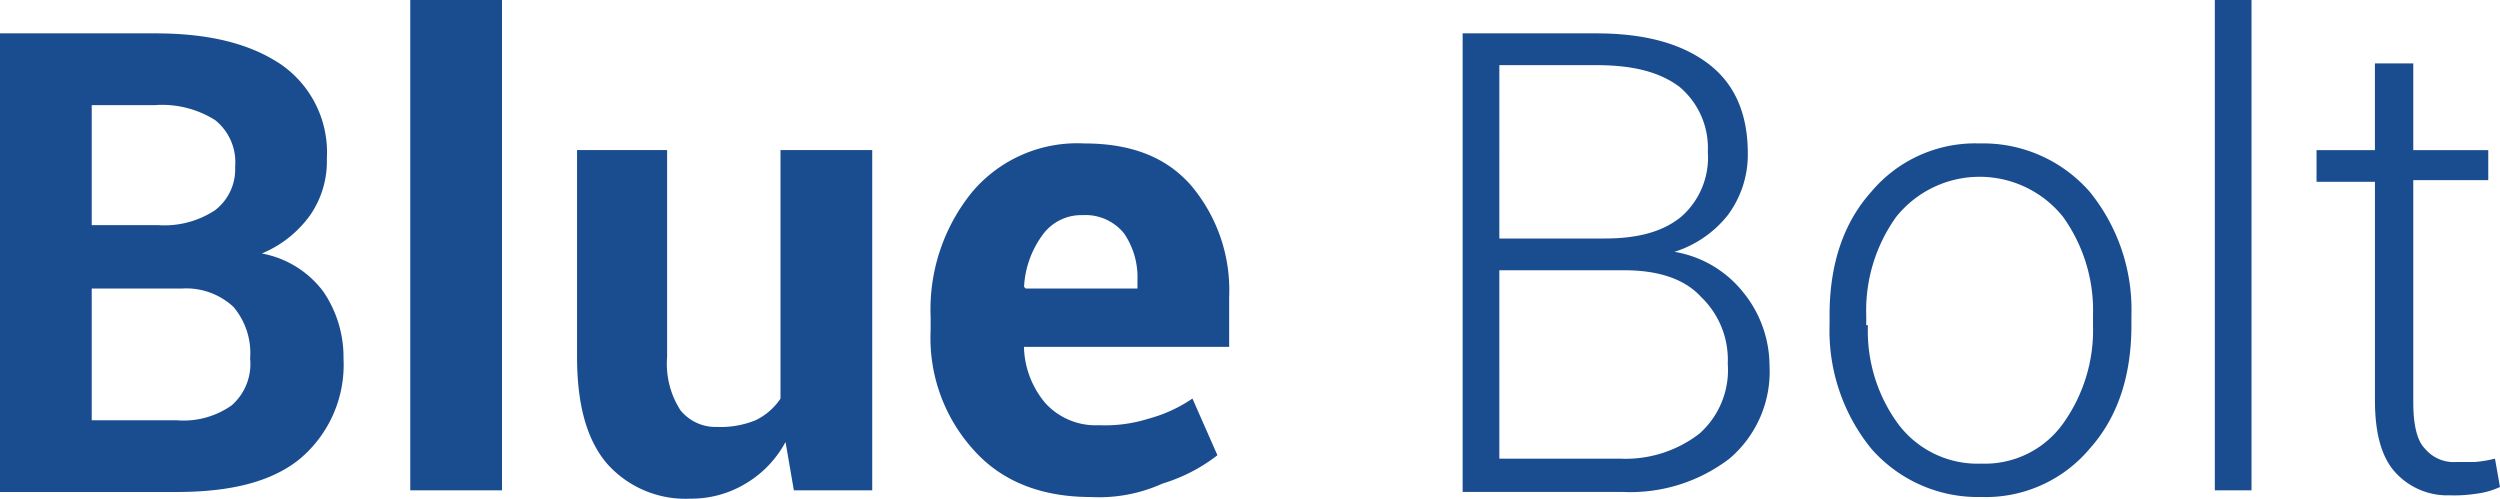
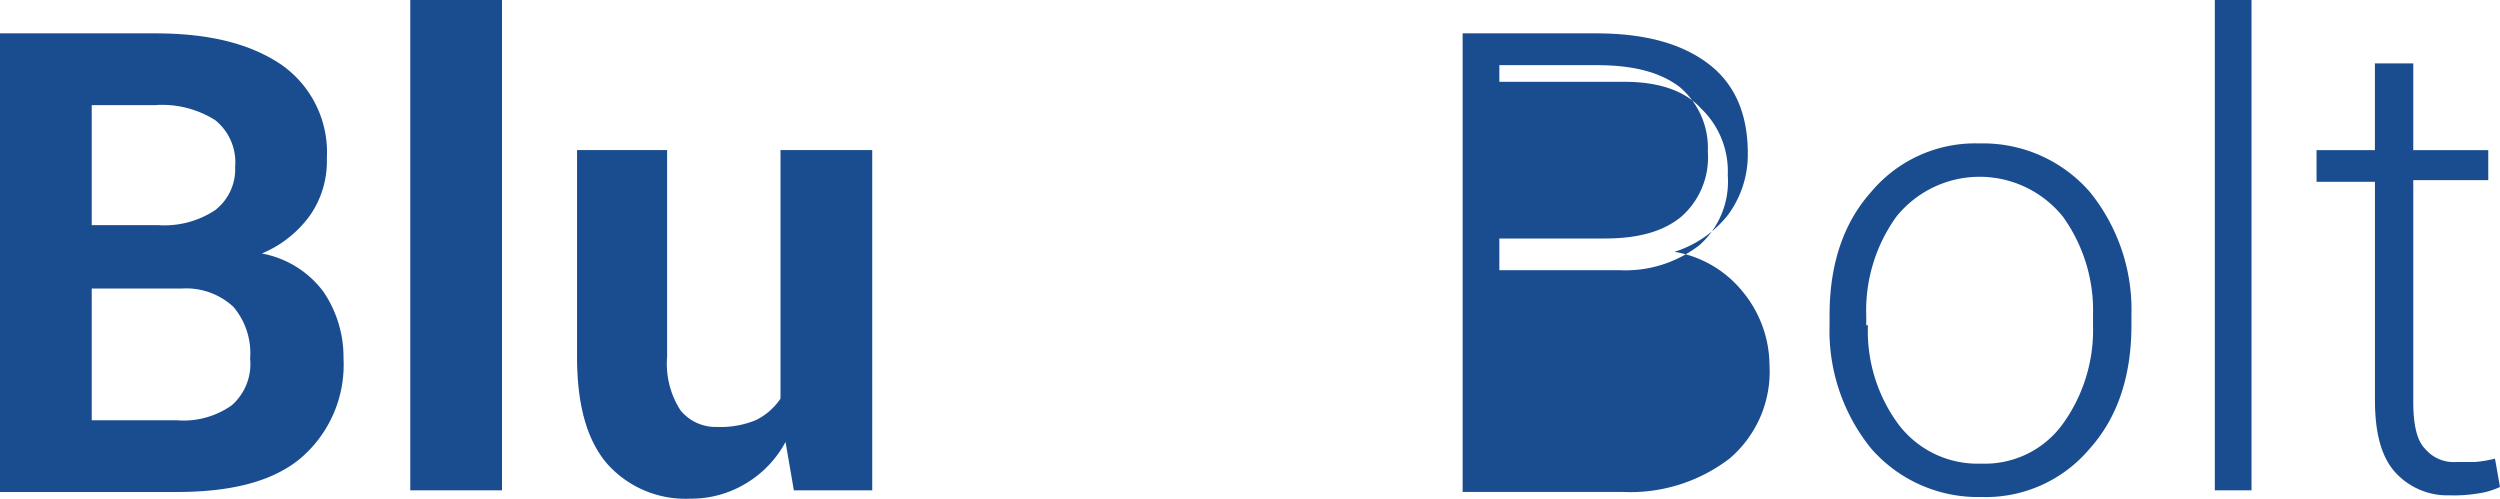
<svg xmlns="http://www.w3.org/2000/svg" id="Group_5" data-name="Group 5" width="200.021" height="39.897" viewBox="0 0 200.021 39.897">
  <path id="Path_8" data-name="Path 8" d="M0,38.562V2H12.41c4.27,0,7.606.8,10.141,2.535a8.551,8.551,0,0,1,3.6,7.472,7.574,7.574,0,0,1-1.334,4.537,9.034,9.034,0,0,1-3.87,3.069,7.924,7.924,0,0,1,4.937,3.069,9.312,9.312,0,0,1,1.6,5.337,9.827,9.827,0,0,1-3.469,8.006c-2.268,1.868-5.6,2.669-9.874,2.669H0ZM7.339,17.345h5.337a7.352,7.352,0,0,0,4.537-1.2,4.128,4.128,0,0,0,1.6-3.469,4.312,4.312,0,0,0-1.6-3.736,7.964,7.964,0,0,0-4.8-1.2H7.339Zm0,5.071V32.957h6.805a6.678,6.678,0,0,0,4.4-1.2,4.4,4.4,0,0,0,1.468-3.736,5.728,5.728,0,0,0-1.334-4.137,5.562,5.562,0,0,0-4.137-1.468Z" transform="translate(0 0.669)" fill="#1a4c90" />
  <path id="Path_9" data-name="Path 9" d="M31.939,39.23H24.6V0h7.339Z" transform="translate(8.225)" fill="#1a4c90" />
  <path id="Path_10" data-name="Path 10" d="M51.28,32.351a8.571,8.571,0,0,1-3.2,3.336,8.4,8.4,0,0,1-4.4,1.2A8.379,8.379,0,0,1,37,34.086c-1.6-1.868-2.4-4.67-2.4-8.54V9h7.206V25.546a6.866,6.866,0,0,0,1.067,4.27,3.625,3.625,0,0,0,2.936,1.334,7.416,7.416,0,0,0,3.069-.534,4.987,4.987,0,0,0,2-1.735V9h7.339V36.221H51.947Z" transform="translate(11.569 3.009)" fill="#1a4c90" />
-   <path id="Path_11" data-name="Path 11" d="M68.61,36.889c-3.87,0-7.072-1.2-9.341-3.736A13.319,13.319,0,0,1,55.8,23.545V22.477A14.873,14.873,0,0,1,59.136,12.47a11,11,0,0,1,8.94-3.87c3.736,0,6.538,1.067,8.54,3.336a12.972,12.972,0,0,1,3.069,8.94v4H63.272v.133a7.208,7.208,0,0,0,1.735,4.4,5.444,5.444,0,0,0,4.27,1.735,11.631,11.631,0,0,0,4-.534,11.381,11.381,0,0,0,3.469-1.6l2,4.537a13.55,13.55,0,0,1-4.4,2.268A12.257,12.257,0,0,1,68.61,36.889Zm-.667-22.551a3.8,3.8,0,0,0-3.2,1.6,7.663,7.663,0,0,0-1.468,4.137l.133.133h8.94v-.667a6.211,6.211,0,0,0-1.067-3.736A3.963,3.963,0,0,0,67.943,14.338Z" transform="translate(18.658 2.876)" fill="#1a4c90" />
-   <path id="Path_12" data-name="Path 12" d="M87.7,38.562V2H98.375c3.87,0,6.805.8,8.94,2.4s3.2,4,3.2,7.206a8.1,8.1,0,0,1-1.6,4.937,8.818,8.818,0,0,1-4.27,2.936,8.9,8.9,0,0,1,5.471,3.2,9.326,9.326,0,0,1,2.135,5.871,9.131,9.131,0,0,1-3.2,7.472,13.073,13.073,0,0,1-8.54,2.669H87.7Zm2.936-20.149h8.407c2.669,0,4.67-.534,6.138-1.735a6.3,6.3,0,0,0,2.135-5.2,6.38,6.38,0,0,0-2.268-5.2c-1.6-1.2-3.736-1.735-6.672-1.735H90.636Zm0,2.535V36.026h9.607a9.684,9.684,0,0,0,6.4-2,6.8,6.8,0,0,0,2.268-5.6,6.943,6.943,0,0,0-2.135-5.337c-1.334-1.468-3.469-2.135-6.138-2.135H90.636Z" transform="translate(29.324 0.669)" fill="#1a4c90" />
+   <path id="Path_12" data-name="Path 12" d="M87.7,38.562V2H98.375c3.87,0,6.805.8,8.94,2.4s3.2,4,3.2,7.206a8.1,8.1,0,0,1-1.6,4.937,8.818,8.818,0,0,1-4.27,2.936,8.9,8.9,0,0,1,5.471,3.2,9.326,9.326,0,0,1,2.135,5.871,9.131,9.131,0,0,1-3.2,7.472,13.073,13.073,0,0,1-8.54,2.669H87.7Zm2.936-20.149h8.407c2.669,0,4.67-.534,6.138-1.735a6.3,6.3,0,0,0,2.135-5.2,6.38,6.38,0,0,0-2.268-5.2c-1.6-1.2-3.736-1.735-6.672-1.735H90.636Zm0,2.535h9.607a9.684,9.684,0,0,0,6.4-2,6.8,6.8,0,0,0,2.268-5.6,6.943,6.943,0,0,0-2.135-5.337c-1.334-1.468-3.469-2.135-6.138-2.135H90.636Z" transform="translate(29.324 0.669)" fill="#1a4c90" />
  <path id="Path_13" data-name="Path 13" d="M109.7,22.344c0-4,1.067-7.339,3.336-9.874a10.861,10.861,0,0,1,8.673-3.87,11.326,11.326,0,0,1,8.807,3.87,14.96,14.96,0,0,1,3.336,9.874v.8c0,4-1.067,7.339-3.336,9.874a10.861,10.861,0,0,1-8.673,3.87,11.326,11.326,0,0,1-8.807-3.87,14.96,14.96,0,0,1-3.336-9.874Zm3.069.8a12.569,12.569,0,0,0,2.4,7.873,7.925,7.925,0,0,0,6.672,3.2,7.682,7.682,0,0,0,6.538-3.2,12.838,12.838,0,0,0,2.4-7.873v-.8a12.838,12.838,0,0,0-2.4-7.873,8.551,8.551,0,0,0-13.344,0,12.838,12.838,0,0,0-2.4,7.873v.8Z" transform="translate(36.68 2.876)" fill="#1a4c90" />
  <path id="Path_14" data-name="Path 14" d="M135.736,39.23H132.8V0h2.936Z" transform="translate(44.404)" fill="#1a4c90" />
  <path id="Path_15" data-name="Path 15" d="M146.639,3.8v6.939h6v2.4h-6V30.888c0,1.735.267,3.069.934,3.736a2.991,2.991,0,0,0,2.535,1.067h1.468a9.855,9.855,0,0,0,1.6-.267l.4,2.268a6.234,6.234,0,0,1-1.868.534,11.478,11.478,0,0,1-2.135.133,5.635,5.635,0,0,1-4.4-1.868c-1.068-1.2-1.6-3.069-1.6-5.738V13.274H138.9V10.739h4.67V3.8Z" transform="translate(46.443 1.271)" fill="#1a4c90" />
</svg>